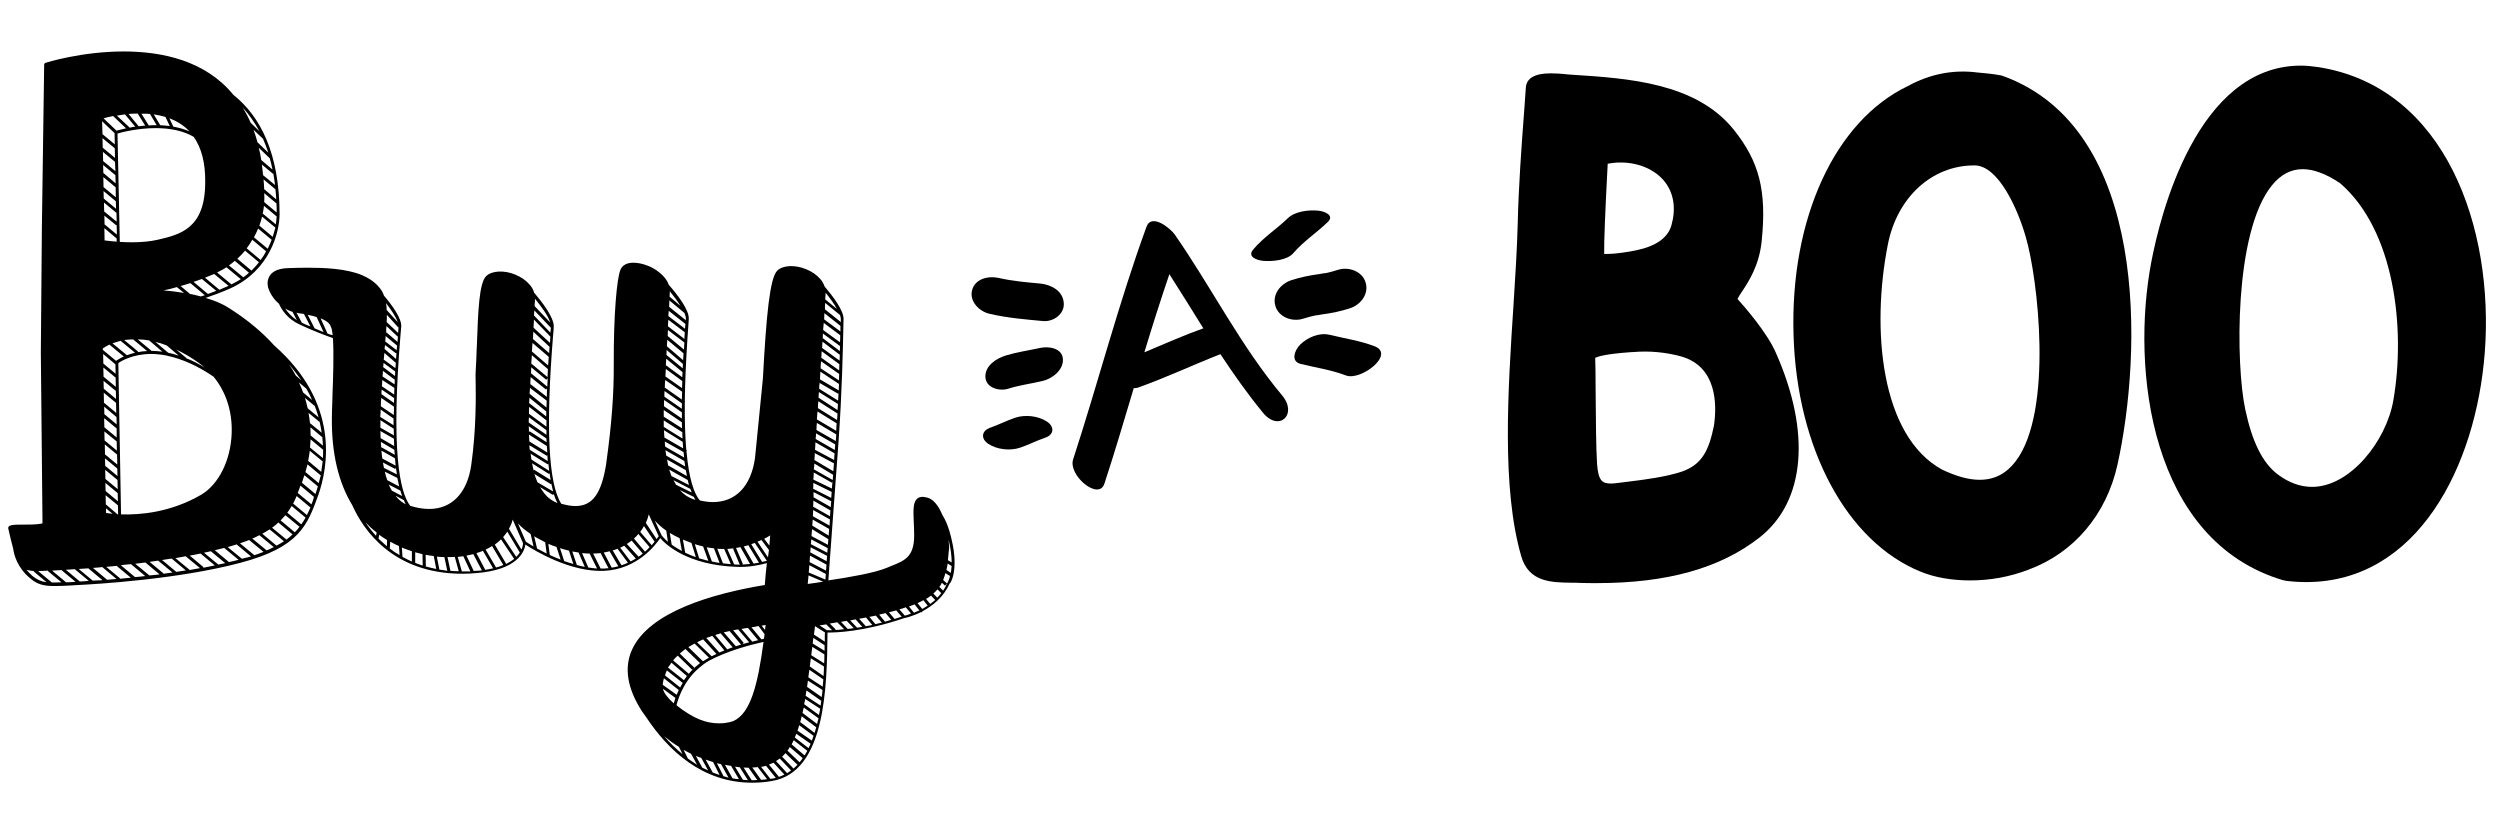
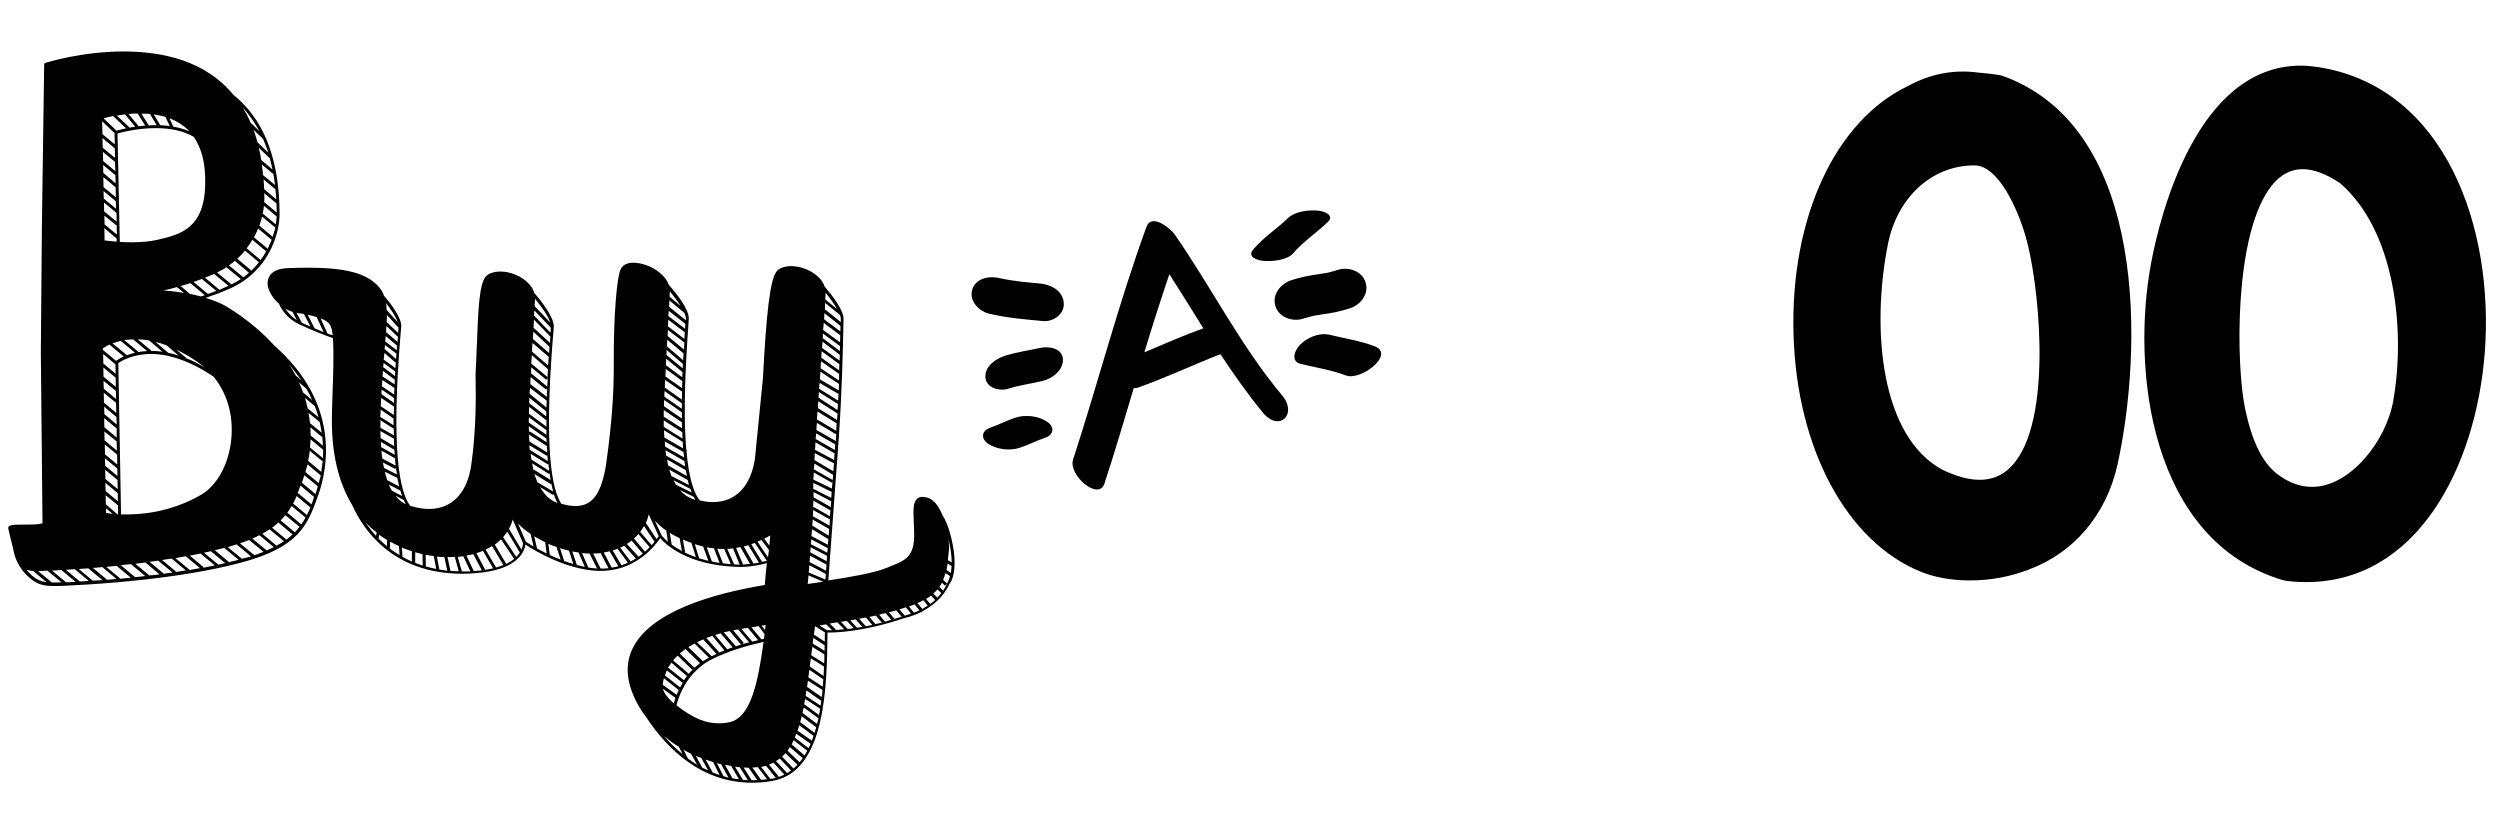
<svg xmlns="http://www.w3.org/2000/svg" version="1.1" width="1200" height="400" id="Layer_1" x="0px" y="0px" viewBox="0 0 1200 400" style="enable-background:new 0 0 1200 400;" xml:space="preserve">
  <g>
    <g>
      <g>
        <path d="M563.9,112.6c-2-2.9-11.2-10.5-13.6-3.7c-13.4,36.7-23.1,74.5-35.2,111.6c-2.5,7.6,12.2,20,15,11.7 c5-15.2,9.5-30.6,14.1-45.9c0.7,0,1.3,0,1.9-0.2c13.5-4.8,26.4-10.9,39.7-16.1c6.4,9.7,13.1,19.2,20.5,28.2 c7.6,9.2,16.7,0.8,9.2-8.3C595.5,166,581.6,138.1,563.9,112.6z M549.3,169.1c3.8-12.6,7.8-25.1,12-37.5 c5.5,8.6,10.9,17.3,16.3,26C568,161,558.7,165.2,549.3,169.1z" />
      </g>
      <g>
        <g>
          <path id="XMLID_295_" d="M499.3,136.1c-6.7-0.6-13.4-1.2-20-2.7c-4.9-1.1-11.3,0.4-12.7,5.9c-1.4,5.4,3.5,10.2,8.3,11.3 c8.5,2,17.1,2.7,25.7,3.5c5,0.5,10.5-3.4,10-8.7C510.2,139.5,504.4,136.6,499.3,136.1z" />
        </g>
        <g>
          <path id="XMLID_294_" d="M499.3,167c-5.5,1.2-11.1,2-16.4,3.6c-4.6,1.4-10.2,4.9-9.9,10.5c0.3,5.1,6.7,6.8,10.9,5.5 c5.3-1.7,10.9-2.4,16.4-3.7c4.6-1,10.2-5.2,9.9-10.5C509.9,167.1,503.5,166.1,499.3,167z" />
        </g>
        <g>
          <path id="XMLID_293_" d="M502.6,202.4c-4.2-2.8-10.5-3.5-15.3-1.9c-4.1,1.4-8,3.4-12,4.8c-4.2,1.5-4.6,5.2-1,7.7 c4.2,2.8,10.5,3.5,15.3,1.9c4.1-1.4,8-3.4,12.1-4.8C505.9,208.7,506.3,204.9,502.6,202.4z" />
        </g>
        <g>
          <path id="XMLID_292_" d="M606.3,125.2c4.2,0.4,11.5-0.2,14.5-3.7c4.9-5.7,11.1-9.7,16.5-14.9c3.6-3.4-2-5.3-4.7-5.5 c-4.6-0.4-11,0.3-14.5,3.7c-5.4,5.2-11.6,9.1-16.5,14.9C598.5,123.2,603.2,124.9,606.3,125.2z" />
        </g>
        <g>
          <path id="XMLID_291_" d="M625.4,153c2-0.6,4-1.2,6-1.6c-0.1,0.1,2.8-0.4,3.3-0.5c4.5-0.6,8.9-1.5,13.2-2.9 c5.1-1.6,9.3-6.8,7.6-12.4c-1.6-5.4-8.1-7.7-13.2-6.1c-2,0.6-3.9,1.2-6,1.6c0.1-0.1-2.8,0.4-3.3,0.5c-4.5,0.6-8.9,1.5-13.2,2.9 c-5.1,1.7-9.3,6.8-7.6,12.4C613.8,152.3,620.3,154.6,625.4,153z" />
        </g>
        <g>
          <path id="XMLID_290_" d="M659.8,166.2c-7.1-2.7-14.2-3.7-21.6-5.5c-5-1.2-10.7,1.3-14.2,4.8c-2.5,2.5-4.7,8,0.4,9.2 c7.3,1.8,14.5,2.8,21.6,5.5C653.1,183,669.9,170.1,659.8,166.2z" />
        </g>
      </g>
    </g>
    <path d="M456.8,259.1c-0.1-0.4-1.4-7.2-4.5-12c-1.8-4.4-4.3-7.4-7-8.2c-2.5-0.7-4.2-0.5-5.3,0.7c-1.8,1.9-1.6,5.6-1.4,10.8 c0.1,2.1,0.2,4.5,0.2,6.9c-0.1,10-4.5,11.8-11.1,14.4l-1.9,0.8c-6,2.5-17.6,4.5-28.2,6.1c1.1-15,3.3-45.3,4.9-66.7 c1.7-23.9,2.1-45.2,2.3-54.3c0-2.1,0.1-3.6,0.1-4.2c0.3-4.2-5.2-11.3-9.1-15.9c-0.4-1.2-1.1-2.5-2.1-3.6c-1.7-2-4.1-3.6-6.8-4.7 c-5.3-2.2-11.2-1.9-13.8,0.7c-3.6,3.5-5.3,21.7-6.9,51.7l-3.8,38.3c-1.9,13.4-9.2,21.1-20.2,21.1c-2,0-4.1-0.3-6.3-0.8 c-2.7-3.2-5.2-10.1-6.4-23.7l0.2-0.4l-0.3-0.2c-0.5-6.2-0.8-13.8-0.7-23l0.2-0.3l-0.2-0.1c0.1-8.3,0.5-17.8,1.2-28.9l0.1-0.1 l-0.1-0.1c0.2-2.3,0.3-4.6,0.5-7c0.1-1.6,0.2-2.7,0.2-3.3c0.3-4.3-5.6-11.9-9.6-16.4c-0.5-1.5-1.4-2.8-2.3-3.8 c-1.9-2.2-4.7-4.2-7.9-5.4c-2.3-0.9-4.7-1.4-6.8-1.4c-3.1,0-5.3,1.2-6.2,3.4c-1.7,4.2-3.3,21.1-3.2,45.4c0.1,13.9-1,28.9-3.6,47.4 c0,0.1,0,0.1,0,0.2c-2.3,14.5-6.6,20.4-14.8,20.4c-2,0-4.3-0.4-6.8-1.1c-6.2-9.7-7.5-36.9-3.9-81c0.2-2,0.3-3.3,0.3-4 c0.2-4.3-5.5-11.7-9.4-16.3c-0.5-1.7-1.4-3.1-2.3-4c-1.7-2-4.1-3.6-6.8-4.7c-5.3-2.2-11.2-1.9-13.9,0.7c-3.4,3.3-3.9,16.4-4.5,33.1 l-0.1,2c-0.1,3.7-0.3,7.5-0.5,11.1c0,0.7-0.1,2.1,0,4.1c0.1,6.2,0.4,22.8-2.1,40.4c-1.9,13.4-9.3,21.1-20.2,21.1 c-2.8,0-5.9-0.5-9.1-1.5c-5.1-6.6-9.3-26.8-4.6-82.8c0.1-1.6,0.2-2.7,0.3-3.3c0.2-3.9-4.4-10.2-8.3-14.8c-0.5-1.5-1.3-2.9-2.4-4.1 c-2-2.4-4.8-4.3-8.3-5.8c-7.6-3.1-17.9-3.5-26-3.5c-3.1,0-6.3,0.1-9.5,0.2c-5.4,0.2-7.7,2.1-8.7,3.8c-1.3,2.1-1.3,4.8,0.1,7.6 c1,2.1,2.5,4.1,4.4,5.7c1.2,2.7,4,7.3,10,10c6.1,2.9,12.8,5.4,15.9,6.5c0.5,7.2,0.1,19.5-0.2,27l-0.1,3.7c-0.1,2.8-0.2,5.4-0.2,7.6 c-0.2,17,3.2,31.1,9.8,41.9c5.2,11.7,19.4,32.9,52.9,32.9c2.1,0,4.3-0.1,6.5-0.3c19.9-1.5,23.2-10.3,23.7-13.7 c4.4,2.9,21.8,13.4,37.9,12.6c15.8-0.8,24.6-12.4,26.8-15.7c2.6,3,13,13,36.9,13.8c5.3,0.2,10.2-0.7,14.3-1.8 c-0.4,3.1-0.7,6.6-1,10.5c-24.8,4.1-55.6,12.8-63.8,31.2c-3.8,8.6-2.2,18.4,4.7,29.2c0.6,0.9,1.3,1.9,2.2,3.1 c10.4,15.7,26.8,31.4,50.8,31.4c3,0,6.1-0.2,9.4-0.8c26-4.1,26.5-45.7,26.8-70.6l0-0.7c3.3,0.1,17.2-0.2,36.8-6.9 c0.1,0,3.7-0.7,8.1-2.9l0.1,0.2l0.8-0.7c4.6-2.5,9.9-6.6,12.8-13.2C456.2,280.2,460.3,273.8,456.8,259.1z M136.9,148.1 c1.1,0.7,2.3,1.2,3.5,1.6l2.1,4C139.9,152,138.1,149.9,136.9,148.1z M144.9,154.9l-2.6-4.8c0.2,0,0.5,0.1,0.7,0.2 c1,0.1,2,0.3,2.9,0.4l3.1,6C147.6,156.2,146.2,155.6,144.9,154.9z M151,157.6C151,157.6,151,157.6,151,157.6l-3.3-6.5 c1.6,0.3,3,0.7,4.3,1.1l3.3,7.2C154,158.8,152.5,158.3,151,157.6z M157.2,160.1l-3.3-7.3c4,1.6,4.6,3.1,5,4.3l0.1,0.2 c0.3,0.7,0.5,2,0.7,3.6C159.1,160.8,158.2,160.5,157.2,160.1z M398.8,243.4l-8.3-4.7c0-0.1,0-0.1,0-0.2l0-0.9c0-0.5,0-1,0-1.4 l8.5,4.4C398.9,241.5,398.8,242.4,398.8,243.4z M396.3,140.5c2,2.5,4.1,5.3,5.4,7.8l-5.6-4.6c0.1-1,0.1-1.9,0.2-2.7 C396.3,140.8,396.3,140.7,396.3,140.5z M396.1,145.4l7.1,5.8c0.3,0.8,0.4,1.6,0.4,2.2c0,0.3,0,0.7,0,1.2l-7.6-6.1 C395.9,147.4,396,146.4,396.1,145.4z M395.7,150.3l7.7,6.1c0,0.4,0,0.8,0,1.3c0,0.4,0,0.9,0,1.4l-7.8-5.8 C395.6,152.3,395.7,151.3,395.7,150.3z M395.4,155l7.9,5.9c0,1.1,0,2.2-0.1,3.4l-8.1-5.9C395.2,157.2,395.3,156.1,395.4,155z M395,160.1l8.2,6c0,0.8,0,1.6-0.1,2.4l-8.2-6.2L395,160.1z M394.8,164l8.3,6.3c0,0.9-0.1,1.8-0.1,2.8l-8.4-6.1L394.8,164z M394.3,170.4l0.1-1.8l8.5,6.2c0,1-0.1,2-0.1,3l-8.6-6.1C394.3,171.3,394.3,170.8,394.3,170.4z M394.1,173.4l8.7,6.1 c0,1-0.1,2-0.1,3.1l-8.8-5.8C393.9,175.6,394,174.5,394.1,173.4z M393.8,178.4l8.9,5.9c0,1-0.1,2.1-0.1,3.1l-9-5.3 C393.6,180.9,393.7,179.6,393.8,178.4z M393.4,183.8l8.9,5.2l0.2-0.3c-0.1,1.2-0.1,2.4-0.2,3.6l-9.1-5.7 C393.2,185.6,393.3,184.7,393.4,183.8z M393.1,188.2l9.1,5.7c0,1-0.1,1.9-0.2,2.9l-9.1-5.9C392.9,190.1,393,189.1,393.1,188.2z M392.8,192.6l9.2,5.9c-0.1,1-0.1,2-0.2,3.1l-9.2-5.7C392.6,194.8,392.7,193.7,392.8,192.6z M392.4,197.5l9.2,5.7 c-0.1,1.2-0.2,2.4-0.2,3.6l-9.3-5.5C392.2,200.1,392.3,198.8,392.4,197.5z M392.1,203l9.3,5.5c-0.1,1.1-0.1,2.2-0.2,3.2l-9.3-5.3 C391.9,205.3,392,204.1,392.1,203z M391.7,208l9.2,5.3c-0.1,0.9-0.1,1.8-0.2,2.7l-9.2-5.3C391.6,209.8,391.7,208.9,391.7,208z M391.4,212.3l9.2,5.3c-0.1,1.1-0.2,2.1-0.2,3.2l-9.2-4.9C391.3,214.7,391.4,213.6,391.4,212.3z M391.1,217.5l9.2,4.9 c-0.1,1.3-0.2,2.5-0.3,3.8l-9.1-5.4C391,219.8,391.1,218.6,391.1,217.5z M390.9,222.5l9,5.4c-0.1,0.8-0.1,1.6-0.2,2.5l-9-5.1 l-0.1,0.1C390.8,224.4,390.8,223.5,390.9,222.5z M390.6,226.8l8.7,4.9l0.3-0.6c-0.1,1.1-0.2,2.3-0.3,3.4l-8.9-4.3 C390.5,229.2,390.6,228.1,390.6,226.8z M390.4,232.7c0-0.3,0-0.6,0-0.9l8.8,4.3c-0.1,1-0.1,1.9-0.2,2.9l-8.7-4.4 C390.4,233.9,390.4,233.2,390.4,232.7z M390.4,240.3l8.2,4.7c-0.1,0.9-0.1,1.8-0.2,2.8l-8.1-4.6 C390.4,242.2,390.4,241.2,390.4,240.3z M390.3,244.8l8,4.5l0.1-0.2c-0.1,1.1-0.2,2.2-0.2,3.2l-8-4.5 C390.2,246.8,390.3,245.7,390.3,244.8z M390.1,249.4l7.9,4.5c-0.1,1.1-0.2,2.1-0.2,3.2l-7.9-4.8C390,251.4,390,250.4,390.1,249.4z M389.8,254l7.8,4.8c-0.1,0.9-0.1,1.8-0.2,2.7l-7.9-4.2C389.6,256.2,389.7,255,389.8,254z M389.4,258.9l7.9,4.2 c-0.1,0.7-0.1,1.4-0.2,2.2l-7.9-4.1C389.3,260.4,389.4,259.6,389.4,258.9z M389.1,262.7l7.9,4.1c-0.1,0.9-0.1,1.8-0.2,2.6l-7.9-4.3 C389,264.3,389.1,263.5,389.1,262.7z M388.8,266.7l7.9,4.3l0,0c-0.1,1-0.1,2-0.2,2.9l-7.9-4.1C388.7,268.7,388.7,267.7,388.8,266.7 z M388.5,271.3l7.9,4.2c-0.1,0.9-0.1,1.8-0.2,2.7l-8-3.4C388.3,273.5,388.4,272.4,388.5,271.3z M388.1,276.2l7,3 c-1,0.2-2.1,0.3-3.1,0.5c-1.5,0.2-2.9,0.4-4.3,0.6L388.1,276.2z M369.7,257c-0.1,1.4-0.2,3-0.4,4.9l-2.5-3.3 C367.8,258.1,368.8,257.6,369.7,257z M332,236.4l-7.5-3.7c-0.4-0.7-0.8-1.4-1.2-2.2l8.1,4.2C331.6,235.3,331.8,235.9,332,236.4z M328.9,223.9l-9.1-5.2c-0.1-0.8-0.3-1.7-0.4-2.6l9.1,5.2C328.6,222.2,328.8,223.1,328.9,223.9z M327.7,212.1 c0.1,1.1,0.1,2.1,0.2,3.1l-9-5.2c-0.1-1.1-0.1-2.3-0.2-3.5L327.7,212.1z M318.6,204.9c0-1,0-2.1,0-3.1l8.8,5.6l0.1-0.1 c0,1.1,0.1,2.1,0.1,3.2L318.6,204.9z M328.1,217c0.1,0.9,0.2,1.7,0.3,2.6l-9.1-5.2c-0.1-0.8-0.2-1.7-0.2-2.5L328.1,217z M321.5,139.8c1.8,2.2,3.7,4.7,5.1,7l-5.2-4.4l0.1-2.1C321.5,140.1,321.5,140,321.5,139.8z M321.3,144.2l7.2,6 c0.5,1.2,0.8,2.2,0.7,3.1c0,0.1,0,0.3,0,0.4l-8-6.4L321.3,144.2z M321,149.2l8,6.3c0,0.3-0.1,0.7-0.1,1.1c0,0.4-0.1,0.8-0.1,1.2 l-8-6.1L321,149.2z M320.8,153.5l7.9,6c-0.1,1.1-0.1,2.1-0.2,3.2l-7.9-6.1L320.8,153.5z M320.6,158.4l7.9,6 c-0.1,1.1-0.1,2.3-0.2,3.4l-7.8-6.5L320.6,158.4z M320.3,163.1l7.8,6.5c-0.1,1.1-0.1,2.2-0.2,3.3l-7.8-6.7L320.3,163.1z M320,168 l7.8,6.7c0,0.7-0.1,1.4-0.1,2.1l-7.8-6.4L320,168z M319.8,172.2l7.8,6.4c0,0.8-0.1,1.7-0.1,2.5l-7.9-5.8L319.8,172.2z M319.6,177.1 l7.9,5.8c0,1.2-0.1,2.3-0.1,3.4l-8-5.6L319.6,177.1z M319.3,182.4l8.1,5.6c0,1.3-0.1,2.5-0.1,3.8l-8.1-5.7l-0.1,0.1 C319.1,184.9,319.2,183.7,319.3,182.4z M319,187.7l8.3,5.9c0,0.9,0,1.7,0,2.6l-8.4-5.8C318.9,189.4,318.9,188.6,319,187.7z M318.8,192l8.5,5.9c0,1,0,2,0,3l-8.6-5.9C318.7,194,318.7,193,318.8,192z M318.6,196.8l8.7,5.9l0-0.1c0,1,0,2,0.1,3l-8.8-5.6 C318.6,199,318.6,197.9,318.6,196.8z M264.6,232.1c0.3,1.4,0.6,2.6,0.9,3.8l-7.5-4.4c-0.5-1.3-1.1-2.6-1.5-4l7.9,4.9L264.6,232.1z M256.8,143.7c0-0.1,0-0.2,0-0.3c3,3.7,6.3,8.1,7.3,11.4l-7.5-7.9L256.8,143.7z M256.5,149l7.9,8.3c0,0.5-0.1,1.3-0.2,2.4l-7.9-8.3 L256.5,149z M256.3,153.4l7.9,8.2c-0.1,1-0.2,2-0.2,3l-7.9-7.3L256.3,153.4z M256,159.2l7.8,7.3c-0.1,1-0.2,2-0.2,3l-7.8-6.8 L256,159.2z M262.5,214.1c0.1,1.1,0.1,2.1,0.2,3.1l-8.6-5.3c-0.1-1.1-0.1-2.2-0.2-3.3L262.5,214.1z M253.9,207.5c0-1,0-2-0.1-2.9 l8.5,5.9c0,0.6,0,1.2,0.1,1.8l-8.2-5.3L253.9,207.5z M262.5,218.8l0.2-0.4c0.1,1,0.2,2,0.2,2.9l-8.6-5.4l0,0 c-0.1-0.7-0.2-1.5-0.2-2.2L262.5,218.8z M262.9,222.9l0.3-0.4c0.1,1.2,0.3,2.4,0.4,3.5l-8.5-5.4c-0.1-0.9-0.3-1.8-0.4-2.8 L262.9,222.9z M255.6,164.6l7.8,6.7c-0.1,1.4-0.2,2.7-0.3,4.1l-7.8-6.7L255.6,164.6z M255.3,170.5l7.7,6.7 c-0.1,1.3-0.1,2.6-0.2,3.8l-7.8-6.5L255.3,170.5z M255,176.3l7.2,6l0.7-0.8c-0.1,1.4-0.1,2.8-0.2,4.1l-7.8-6.4L255,176.3z M254.6,183l0.1-2l7.4,6l0.5-0.6c-0.1,1.4-0.1,2.7-0.1,4.1l-7.9-6.1C254.5,184,254.6,183.5,254.6,183z M254.4,186.2l8,6.1 c0,1.1-0.1,2.3-0.1,3.3l-8.1-6.6C254.3,188.1,254.3,187.1,254.4,186.2z M254.1,190.9l8.1,6.6c0,0.8,0,1.6,0,2.4l-8.2-6.4 C254.1,192.6,254.1,191.7,254.1,190.9z M254,195.3l8.3,6.5c0,1,0,2,0,3l-8.4-6.2C253.9,197.5,253.9,196.4,254,195.3z M253.9,200.3 l8.4,6.2c0,0.7,0,1.4,0,2.2l-8.5-5.9C253.8,202,253.8,201.2,253.9,200.3z M246.4,248.6c0,0,0.1,0.1,0.1,0.1l-0.2,0.1 C246.4,248.8,246.4,248.7,246.4,248.6z M194.8,242.1c-1.7-0.9-3.2-2-4.5-3.6c-0.1-0.1-0.2-0.3-0.3-0.5l3.9,2.1 C194.1,240.9,194.4,241.5,194.8,242.1z M190.5,227.7l-6.2-3.1c-0.2-0.9-0.3-1.7-0.5-2.6l5.9,3.1l0.3-0.6 C190.2,225.6,190.4,226.6,190.5,227.7z M189.3,215.9c0,0.8,0.1,1.6,0.2,2.4l-6.4-3.6L183,215c-0.1-1-0.1-1.9-0.2-2.9L189.3,215.9z M182.7,210.3c0-1.1-0.1-2.2-0.1-3.4l6.5,3.7c0,1.2,0.1,2.4,0.1,3.5L182.7,210.3z M189.6,220c0.1,1.2,0.2,2.4,0.3,3.5l-6.4-3.4 c-0.2-1.3-0.3-2.5-0.4-3.8L189.6,220z M191.3,157.1c0,0.5-0.1,1.5-0.2,2.7l-5.4-5.1c0,0-0.1,0-0.1,0c0.1-1.3,0.1-2.5,0.1-3.6l5.4,6 C191.1,157,191.2,157,191.3,157.1z M190.9,154.6l-5.3-5.8c0-1.2-0.1-2.3-0.3-3.3C187.7,148.6,190,152,190.9,154.6z M185.5,156.5 l5.2,4.9c0.1,0.1,0.2,0.1,0.3,0.1c-0.1,0.9-0.1,1.7-0.2,2.6l-5-4.3c-0.1-0.1-0.3-0.1-0.4-0.1C185.3,158.6,185.4,157.5,185.5,156.5z M185.1,161.3l5.5,4.6c-0.1,0.7-0.1,1.5-0.2,2.2l-5.5-4.2C185,163,185.1,162.1,185.1,161.3z M184.8,165.6l5,3.8 c0.1,0.1,0.3,0.1,0.4,0.1c0,0,0,0,0.1,0c-0.1,1-0.1,1.8-0.2,2.8l-5.5-4.8C184.7,166.9,184.7,166.3,184.8,165.6z M184.5,169.4 l5.3,4.6c0.1,0,0.1,0,0.2,0.1c-0.1,0.9-0.1,1.7-0.2,2.6l-5.2-3.8c-0.1-0.1-0.3-0.1-0.4-0.1C184.3,171.5,184.4,170.4,184.5,169.4z M184.1,174.2l5.3,3.9c0.1,0.1,0.2,0.1,0.3,0.1c0,0.8-0.1,1.5-0.1,2.3l-5.7-4.3C184,175.6,184.1,174.9,184.1,174.2z M183.8,178 l5.7,4.3c0,0.7-0.1,1.5-0.1,2.2l-5.8-3.8C183.7,179.8,183.8,178.9,183.8,178z M183.4,184.5c0-0.7,0.1-1.4,0.1-2.1l5.8,3.8 c0,1.1-0.1,2.1-0.1,3.2l-5.9-4C183.3,185.1,183.3,184.8,183.4,184.5z M183.2,187l5.7,3.9c0.1,0.1,0.2,0.1,0.3,0.1 c0,0.8-0.1,1.7-0.1,2.4l-6-4.2C183.1,188.5,183.1,187.8,183.2,187z M183,191l6.1,4.2c0,1.4,0,2.7-0.1,4l-6.2-4.2 C182.8,193.6,182.9,192.3,183,191z M182.7,196.6l6.2,4.3c0,1.1,0,2.1,0,3.2l-6.4-4C182.7,198.9,182.7,197.8,182.7,196.6z M182.6,201.7l6.4,4.1c0,1.1,0,2.1,0.1,3.2l-6.5-3.7C182.6,204.1,182.6,202.9,182.6,201.7z M180.5,257.2c-2-2.2-3.7-4.4-5.1-6.5 c1.7,1.8,3.4,3.4,5.4,4.9L180.5,257.2z M185.7,262.2c-1.4-1.2-2.7-2.4-4-3.6l0.3-1.9c1.2,0.9,2.5,1.7,3.8,2.5L185.7,262.2z M184.7,226.4l6,3l0-0.1c0.3,1.5,0.6,2.9,0.9,4.2l-5.7-3C185.5,229.3,185,227.9,184.7,226.4z M192.2,235.5c0.3,0.9,0.5,1.8,0.8,2.6 l-4.7-2.5l-0.1,0.1c-0.6-1-1.1-2-1.6-3.1L192.2,235.5z M187.1,263.3l0.2-3.3c1.4,0.8,2.8,1.5,4.2,2.1l0.3,4.3 C190.1,265.5,188.5,264.4,187.1,263.3z M197.8,269.6c-1.6-0.7-3.1-1.5-4.6-2.3l-0.3-4.5c0.3,0.1,0.6,0.3,0.9,0.4 c1.3,0.5,2.6,0.9,3.9,1.4V269.6z M199.3,270.2v-5.1c1.2,0.3,2.3,0.6,3.5,0.9l0.1,5.5C201.7,271.1,200.4,270.6,199.3,270.2z M204.4,271.9l-0.1-5.6c1.3,0.3,2.6,0.4,3.9,0.6l1.2,6.2C207.6,272.7,206,272.4,204.4,271.9z M210.9,273.4l-1.2-6.2 c1.2,0.1,2.4,0.2,3.6,0.2l1.4,6.6C213.4,273.7,212.1,273.6,210.9,273.4z M216.2,274l-1.4-6.6c0.2,0,0.4,0,0.6,0c1,0,2,0,2.9-0.1 l1.9,6.9C218.9,274.2,217.5,274.1,216.2,274z M221.7,274.3l-2-7c0.9-0.1,1.8-0.2,2.7-0.3l3.4,7.3 C224.5,274.2,223.1,274.3,221.7,274.3z M228.6,274c-0.4,0-0.8,0-1.2,0.1l-3.5-7.4c1.1-0.2,2.2-0.5,3.3-0.7l4.1,7.8 C230.5,273.8,229.6,274,228.6,274z M232.9,273.5l-4.2-8c1.1-0.3,2.1-0.7,3.1-1.1l4.9,8.4C235.5,273.1,234.3,273.3,232.9,273.5z M238.1,272.4l-5-8.6c1.1-0.5,2.1-1.1,3.1-1.7l5.4,9.1C240.6,271.7,239.4,272.1,238.1,272.4z M243,270.7l-5.5-9.3 c1.1-0.8,2.1-1.6,3-2.5l6.3,9.4C245.7,269.1,244.5,269.9,243,270.7z M247.8,267.3l-6.3-9.5c0.7-0.8,1.4-1.7,2-2.6l6,10 C249.1,265.9,248.5,266.6,247.8,267.3z M250.3,263.8l-6-10c0.8-1.4,1.4-2.8,1.8-4.4l4.9,11.2C251.1,261,251,262.2,250.3,263.8z M252.4,260l-3.8-8.8c1.7,1.9,3.6,3.4,6.1,5.1l1.4,6C254,261.1,252.7,260.2,252.4,260z M255.4,222.4l8.1,5.1l0.3-0.4 c0.2,1.1,0.3,2.3,0.5,3.3l-7.9-4.9l-0.2,0.4C255.9,224.8,255.6,223.7,255.4,222.4z M257.8,263.3l-1.4-5.9c0.3,0.2,0.6,0.4,1,0.6 c1.4,0.8,2.9,1.6,4.3,2.3l0.7,5.4C260.6,264.8,259.1,264,257.8,263.3z M261.5,237.1c-0.8-1-1.6-2.1-2.3-3.3l6.3,3.8l0.3-0.5 c0.5,1.7,1.1,3.1,1.8,4.4C265.2,240.5,263.2,239.2,261.5,237.1z M263.9,266.4l-0.7-5.4c0.7,0.3,1.4,0.7,2.1,0.9 c0.6,0.2,1.2,0.4,1.8,0.6l2,6.1C267.2,267.9,265.5,267.1,263.9,266.4z M270.8,269.3l-2-6.2c1.4,0.5,2.9,0.9,4.3,1.2l2.1,6.4 C273.7,270.3,272.2,269.8,270.8,269.3z M276.9,271.2l-2.2-6.5c1,0.2,2,0.3,3,0.5l3,6.9C279.4,271.8,278.2,271.6,276.9,271.2z M282.4,272.4l-3-6.9c1.2,0.1,2.4,0.2,3.6,0.2l3.6,7.2C285.2,272.8,283.8,272.6,282.4,272.4z M290.2,272.9c-0.6,0-1.3,0-1.9,0 l-3.6-7.2c1.2,0,2.4-0.1,3.6-0.2l3.8,7.3C291.5,272.7,290.9,272.8,290.2,272.9z M293.4,272.5l0.2-0.1l-3.8-7.2 c1-0.2,1.9-0.3,2.8-0.6l4.2,7.2C295.7,272.1,294.6,272.4,293.4,272.5z M298.3,271.3l-4.2-7.1c0.8-0.2,1.6-0.5,2.3-0.8l5,6.7 C300.4,270.6,299.4,271,298.3,271.3z M302.7,269.5l-5-6.6c0.7-0.3,1.3-0.6,1.9-1l5.6,6.2C304.5,268.5,303.6,269,302.7,269.5z M306.5,267.2l-5.6-6.1c0.8-0.5,1.5-1,2.3-1.6l5.3,6.2C307.9,266.3,307.2,266.8,306.5,267.2z M309.6,264.8l-5.3-6.3 c0.8-0.7,1.5-1.4,2.1-2.2l5.4,6.3C311.2,263.4,310.4,264.1,309.6,264.8z M312.8,261.7l-5.5-6.4c0.7-0.9,1.3-1.8,1.8-2.8l5.1,7.5 C313.8,260.5,313.4,261.1,312.8,261.7z M315.2,258.8l-5.2-7.8c0.6-1.3,1.1-2.7,1.4-4.1l4.8,10.5C316,257.6,315.6,258.1,315.2,258.8 z M317.6,257l-3.3-7.1c1.5,1.6,3.3,3.3,5.5,4.8l0.8,5.4C318.7,258.4,317.7,257.1,317.6,257z M320.2,220.6l9,5.1 c0.2,1,0.4,1.9,0.5,2.8l-9-5.1C320.6,222.5,320.3,221.5,320.2,220.6z M330.1,230.4c0.2,0.8,0.4,1.6,0.6,2.4l-8.4-4.3 c-0.4-1-0.7-2-1.1-3.1L330.1,230.4z M322.4,261.4l-0.9-5.6c1.4,0.9,3,1.7,4.7,2.5l1.1,6.2C325.4,263.4,323.7,262.4,322.4,261.4z M326.3,235.2l6.7,3.3c0.2,0.5,0.5,0.9,0.8,1.4c-0.3-0.1-0.5-0.1-0.8-0.2C330.3,238.8,328.1,237.3,326.3,235.2z M328.9,265.3 l-1.1-6.3c1.3,0.5,2.6,1.1,4.1,1.6l2.1,6.8C332.1,266.8,330.4,266,328.9,265.3z M335.6,268l-2.1-6.8c1.3,0.4,2.7,0.8,4,1.1l2.5,6.9 C338.5,268.8,337,268.4,335.6,268z M341.7,269.5L341.7,269.5l-2.5-6.8c1.2,0.2,2.3,0.4,3.5,0.5l2.7,7 C344.1,270,342.9,269.8,341.7,269.5z M347,270.4L347,270.4l-2.7-7c1.1,0.1,2.2,0.1,3.3,0.1l0,0l3.2,7.3 C349.5,270.7,348.2,270.5,347,270.4z M354,271c-0.5,0-1-0.1-1.6-0.1l-3.3-7.4c1.1-0.1,2.1-0.2,3.2-0.3l-0.4,0.2l3.2,7.7 C354.8,271,354.4,271,354,271z M356.2,271l0.4-0.2l-3.3-7.8c0.7-0.1,1.4-0.2,2.1-0.4l4.6,8.1C358.9,270.8,357.6,270.9,356.2,271z M361.7,270.5l-4.7-8.2c0.7-0.2,1.5-0.4,2.2-0.6l5.1,8.4C363.5,270.2,362.6,270.4,361.7,270.5z M365.8,269.7l-5.2-8.5 c0.6-0.2,1.1-0.4,1.7-0.6l5.8,8.6C367.3,269.4,366.6,269.5,365.8,269.7z M363.6,260c0.6-0.3,1.2-0.5,1.9-0.8l3.6,4.8 c-0.1,0.7-0.2,1.4-0.3,2.2c0,0.4-0.1,0.9-0.2,1.3L363.6,260z M367.5,300c-0.1,0.8-0.2,1.6-0.3,2.4l-1.6-2.1 C366.2,300.2,366.8,300.1,367.5,300z M363.5,300.6c0.2,0,0.4-0.1,0.6-0.1l2.9,3.9c-0.1,0.7-0.2,1.5-0.3,2.2 c-0.4,0.1-0.8,0.2-1.2,0.3l-4.8-5.8C361.8,301,362.7,300.8,363.5,300.6z M366.5,308.1c-2.7,20.1-6.1,34.3-14.5,38 c0,0-2.6,1.1-6.8,1.1c-3.2,0-6.4-0.6-9.5-1.9c-3-1.2-7.4-3.8-11-6.8c1.1-4.2,4.2-13.1,12.6-19.3l0,0l0.2-0.2c1-0.7,2-1.4,3.1-2 C349.1,312.5,359.4,309.7,366.5,308.1z M359,301.4l4.9,5.9c-0.9,0.2-1.8,0.4-2.8,0.7l-5.2-6.1C356.9,301.7,357.9,301.5,359,301.4z M354.3,302.1l5.3,6.2c-1.1,0.3-2.2,0.6-3.3,0.9l0.7-0.6l-5.1-6.1C352.6,302.4,353.4,302.3,354.3,302.1z M350.2,302.9l5.5,6.5 c-0.8,0.3-1.6,0.5-2.5,0.8l-5.8-6.7C348.3,303.4,349.2,303.1,350.2,302.9z M345.9,304l5.8,6.7c-0.9,0.3-1.7,0.6-2.6,1l-5.8-6.9 C344.2,304.5,345,304.3,345.9,304z M341.9,305.2l5.8,7c-0.8,0.3-1.6,0.7-2.4,1l-6.3-7C339.9,306,340.9,305.6,341.9,305.2z M337.5,306.9l6.4,7c-0.8,0.4-1.5,0.7-2.3,1.1l-7-6.7C335.5,307.8,336.5,307.4,337.5,306.9z M333.4,308.9L333.4,308.9l6.9,6.8 c-0.1,0.1-0.3,0.1-0.4,0.2c-0.9,0.5-1.7,1-2.5,1.5l-7-6.8C331.3,310.1,332.3,309.5,333.4,308.9z M322.3,318.1l7.4,6.4l0.9-1.1 l-7.5-6.4c0.6-0.8,1.4-1.6,2.2-2.3l7,6.8l1-1l-7-6.8c0.8-0.7,1.7-1.4,2.7-2.2l7,6.8c-3.3,2.5-5.8,5.3-7.7,8.2l-7.7-6.1 C321.2,319.7,321.8,318.9,322.3,318.1z M320.1,321.8l7.6,6c-0.4,0.7-0.9,1.5-1.2,2.2l-7.3-5.8C319.4,323.4,319.7,322.6,320.1,321.8 z M318.7,325.6l7.1,5.6c-0.4,0.8-0.7,1.6-1,2.3l-6.7-4.8C318.2,327.9,318.3,326.8,318.7,325.6z M324.2,335c-0.3,1-0.6,1.8-0.8,2.6 c-2.6-2.3-4.7-4.8-5.2-7L324.2,335z M318.8,353.4c2.1,1.7,4.4,3.5,7.1,5.1l1.7,3.5C324.4,359.4,321.5,356.5,318.8,353.4z M330.2,364.1l-2.1-4.2c1.2,0.7,2.4,1.3,3.6,1.9l2.9,5.3C333.2,366.2,331.7,365.2,330.2,364.1z M337.1,368.5l-3.1-5.7 c0.8,0.4,1.7,0.7,2.6,1l3.3,6C339,369.4,338,368.9,337.1,368.5z M342.1,370.8l-3.4-6.2c1.2,0.4,2.3,0.8,3.6,1.2l3.1,6.2 C344.3,371.6,343.2,371.2,342.1,370.8z M347.3,372.6l-3.2-6.3c0.7,0.2,1.3,0.4,2,0.5l3.6,6.5C348.9,373,348.1,372.8,347.3,372.6z M351.6,373.6l-3.6-6.5c1,0.2,1.9,0.4,2.9,0.5l3.8,6.4C353.7,374,352.7,373.8,351.6,373.6z M356.6,374.3l-3.8-6.3 c0.8,0.1,1.6,0.2,2.3,0.3l3.9,6.2C358.2,374.4,357.4,374.4,356.6,374.3z M360.8,374.5l-3.9-6.1c0.8,0.1,1.6,0.1,2.4,0.1l4.2,5.9 C362.6,374.5,361.7,374.5,360.8,374.5z M365.3,374.3l-4.2-5.9c0.9,0,1.8-0.1,2.6-0.2l4.5,5.8C367.2,374.2,366.2,374.3,365.3,374.3z M370.3,373.8c-0.2,0-0.3,0-0.5,0.1l-4.5-5.8c0.8-0.1,1.6-0.3,2.4-0.5l4.7,5.8C371.7,373.5,371,373.7,370.3,373.8z M373.9,372.9 l-4.8-5.9c0.8-0.3,1.5-0.6,2.2-0.9l5.2,5.7C375.7,372.2,374.8,372.6,373.9,372.9z M377.8,371.1l-5.3-5.8c0.6-0.4,1.2-0.8,1.8-1.2 l5.4,5.7C379.2,370.2,378.5,370.7,377.8,371.1z M380.9,368.9l-5.5-5.7c0.6-0.5,1.1-1.1,1.6-1.7l5.8,5.6 C382.3,367.6,381.6,368.3,380.9,368.9z M383.8,365.9l-5.8-5.6c0.4-0.5,0.8-1.2,1.1-1.7l6.2,5.3 C384.9,364.5,384.4,365.2,383.8,365.9z M386.2,362.6l-6.2-5.3c0.3-0.6,0.7-1.3,1-2l6.5,5.1C387.1,361.1,386.6,361.9,386.2,362.6z M388.1,359.1l-6.6-5.1c0.3-0.6,0.5-1.2,0.7-1.8l6.9,4.8C388.8,357.6,388.5,358.4,388.1,359.1z M389.7,355.5l-6.9-4.8 c0.3-0.8,0.6-1.7,0.8-2.6l6.9,5.1C390.2,354,390,354.7,389.7,355.5z M391,351.8l-6.9-5.2c0.3-0.9,0.5-1.9,0.7-2.8l7,5.3 C391.5,349.9,391.3,350.9,391,351.8z M392.2,347.5l-7-5.3c0.2-0.9,0.4-1.7,0.6-2.6l7.1,5.2C392.6,345.7,392.4,346.6,392.2,347.5z M393.1,343.2L386,338c0.2-0.8,0.3-1.6,0.5-2.5l7.2,4.7C393.5,341.2,393.3,342.2,393.1,343.2z M393.9,338.7l-7.2-4.7 c0.1-0.8,0.3-1.8,0.4-2.6l7.1,5C394.1,337.1,394,337.9,393.9,338.7z M394.4,334.6l-7-4.9c0.1-1,0.3-2,0.4-3l7,4.5 C394.7,332.4,394.6,333.5,394.4,334.6z M394.9,329.6l-6.9-4.5c0.2-1.2,0.3-2.3,0.5-3.6l6.7,4.6C395.1,327.4,395,328.5,394.9,329.6z M395.3,324.5l-6.6-4.6c0.2-1.3,0.3-2.5,0.5-3.9l6.3,3.9C395.5,321.5,395.4,323,395.3,324.5z M395.6,318.4l-6.2-3.9 c0.2-1.3,0.3-2.7,0.5-4l5.8,3.6C395.7,315.5,395.7,316.9,395.6,318.4z M395.8,312.4l-5.7-3.5c0-0.3,0.1-0.6,0.1-0.9l0.2-1.8 l5.4,3.5C395.8,310.6,395.8,311.5,395.8,312.4z M395.9,304.6c0,1.1,0,2.2,0,3.4l-5.2-3.4l0.5-4c0,0,0,0,0.1,0l4.7,3L395.9,304.6z M396.9,302.5l-3.5-2.3c1.1-0.2,2.2-0.3,3.2-0.5l2.8,2.8C398.1,302.5,397.2,302.5,396.9,302.5z M400.9,302.4l0.2-0.3l-2.8-2.8 c1.2-0.2,2.5-0.4,3.6-0.6l3.3,3.3C403.5,302.2,402.1,302.4,400.9,302.4z M406.9,301.9L406.9,301.9l-3.2-3.4 c0.9-0.2,1.8-0.3,2.7-0.5l3.4,3.5C408.7,301.7,407.8,301.8,406.9,301.9z M411.4,301.3L411.4,301.3l-3.3-3.5 c0.9-0.2,1.8-0.3,2.6-0.5l3.2,3.6C413,301,412.2,301.2,411.4,301.3z M415.6,300.6l-3.2-3.6c1.1-0.2,2.2-0.4,3.3-0.6l3,3.6 C417.6,300.2,416.6,300.4,415.6,300.6z M420.2,299.6l-2.9-3.5c1.1-0.2,2.1-0.4,3.1-0.6l2.9,3.4 C422.2,299.1,421.2,299.3,420.2,299.6z M424.8,298.4L422,295c1.1-0.2,2.1-0.5,3.1-0.7l2.7,3.2C426.8,297.8,425.8,298.1,424.8,298.4 z M429.4,297.1l-2.7-3.2c1.2-0.3,2.4-0.6,3.5-0.9l2.6,3C431.6,296.4,430.5,296.7,429.4,297.1z M434.3,295.5l-2.6-3 c1.1-0.3,2.1-0.6,3.1-1l2.5,3C435.9,295.1,434.9,295.4,434.3,295.5z M438.7,294.1l-2.4-3c1-0.3,1.9-0.7,2.7-1l2.3,2.9 C440.4,293.4,439.5,293.8,438.7,294.1z M442.7,292.3l-2.3-2.8c1-0.4,1.9-0.9,2.8-1.4l2.1,2.6C444.4,291.3,443.5,291.8,442.7,292.3z M446.5,289.9l-2-2.4c0.9-0.5,1.6-1,2.4-1.6l2,2.1C448.1,288.7,447.3,289.3,446.5,289.9z M449.9,286.9l-1.9-2c0.7-0.6,1.4-1.3,2-2 l1.8,1.8C451.2,285.5,450.5,286.3,449.9,286.9z M452.7,283.5l-1.8-1.8c0.5-0.6,0.9-1.3,1.2-2l1.5,1.4l1-1 C454,281.4,453.4,282.5,452.7,283.5z M454.8,279.7c-0.1,0.1-0.1,0.2-0.2,0.4l-1.9-1.7c0.4-1,0.8-2.1,1.1-3.3l2.2,1.4 C455.5,278.6,454.8,279.7,454.8,279.7z M456.4,275l-2.1-1.4c0.2-1,0.4-2,0.6-3.1l1.9,1.2l0-0.1C456.7,272.9,456.5,274,456.4,275z M455,268.9c0.2-1.9,0.4-4,0.6-6.3c-0.1-1.2-0.2-2.4-0.3-3.6c0.1,0.3,0.1,0.4,0.1,0.4c1,4.2,1.4,7.7,1.4,10.6L455,268.9z" />
    <g>
-       <path d="M834,143.5c0.4-0.9,1.4-2.4,2.2-3.6c3.3-5,8.2-12.5,9.4-24.1c2.5-24.2-1.1-38.3-13.6-53.8c-18.1-22.3-50.7-24.4-76.9-26.1 l-1.5-0.1c-0.6,0-1.3-0.1-2.1-0.2c-2-0.2-4.5-0.4-7.1-0.4c-7.7,0-11.7,2.3-12,6.9l-0.7,9.9c-1.4,18.5-2.8,37.5-3.2,55.6 c-0.3,11.3-1.1,24.6-2,38.5c-2.7,41.2-5.8,88,3.7,120.9c3.6,12.5,14.6,12.6,24.2,12.7c1.3,0,2.6,0,3.9,0.1 c2.7,0.1,5.5,0.1,8.2,0.1c0,0,0,0,0,0c33.8,0,59.4-7.2,78.2-22c21.8-17.2,24.7-50.3,7.7-88.6C848.2,159.6,837.1,146.9,834,143.5z M802.3,108.1c-1.7,6-7.3,10-16.7,12c-3.2,0.7-9.7,1.8-14.4,1.8c-0.4,0-0.8,0-1.2,0c-0.1-5.7,0.5-20.7,1.7-43.3 c2.1-0.4,4.2-0.6,6.2-0.6c8.9,0,16.9,3.6,21.4,9.5C803.5,93.1,804.5,100.2,802.3,108.1z M783.3,169l0.5,0c8-0.7,15.9,0.1,23.2,2.1 c17.1,4.9,17.2,23,15.7,33.2c-2.4,11.7-5.6,18.7-15.5,22.1c-7.9,2.6-18.2,3.9-27.3,5l-4,0.5c-0.9,0.1-1.8,0.2-2.6,0.2 c-4.2,0-6.1-1.3-6.7-9.3c-0.5-7.2-0.6-22.7-0.7-35.2c0-7.2-0.1-13-0.2-15.8C766.7,171.2,770.4,169.9,783.3,169z" />
      <path d="M961.2,36.4c-0.1,0-0.2-0.1-0.3-0.1c-0.1-0.1-0.3-0.1-0.4-0.1v0c-3.7-0.7-7.6-1.1-11.3-1.4c-11.5-1.5-22.9,0.7-33.4,6.5 c-35,16.7-56.6,63.6-54.9,119.5c1.6,54.6,25.6,99.2,61,113.6c6.8,2.8,15,4.2,23.8,4.2c9.6,0,19-1.7,28.1-5.2 c21.8-8.1,37.3-26.5,42.6-50.4C1028.2,169.6,1031.8,61.7,961.2,36.4z M967.6,221.3c-4.5,6-10.2,9-17.4,9c-5.3,0-11.3-1.7-18-4.9 c-29.5-16.1-34.1-67.4-26-108.2c4.5-22.6,21.2-37.8,41.4-37.8l0.3,0c11.5,0.1,20.8,21.5,24.4,34.1 C978.3,133.6,985.6,197.5,967.6,221.3z" />
      <path d="M1112.7,32.2c-2.8-0.4-5.6-0.7-8.3-0.7c-50,0-67.6,72.2-71.8,94.4c-9.7,51-0.8,133.8,63.6,152.7c0.1,0,0.2,0,0.3,0 c0.2,0.1,0.5,0.1,0.8,0.2c3.2,0.4,6.5,0.6,9.7,0.6c0,0,0,0,0,0c53.3,0,81.5-55.4,85.7-110.3C1197.2,109.9,1174.2,41.8,1112.7,32.2 z M1148.8,192.2c-3.4,19.6-20.8,41.5-39,41.5c-5.6,0-11.2-2-16.5-6c-7.2-5.4-12.3-15.6-15.6-31.3c-4.5-21-5.5-84.8,12.8-107.4 c4.2-5.2,9.1-7.8,14.8-7.8c5.3,0,11.3,2.3,17.9,6.7C1149.4,110.4,1154.8,157.7,1148.8,192.2z" />
    </g>
    <path d="M131.6,165.8c-5.5-6.1-12.6-12.2-21.8-18c-3.2-2.1-7.1-3.6-11.1-4.8c3.8-1.3,7.9-2.8,11.9-4.6 c18.7-8.5,23.6-26.5,23.6-35.8c-0.1-29.1-9.2-46.7-22.2-57.1C98.6,29.1,77.9,24.7,59.3,24.7c-20.2,0-37.4,5.4-37.5,5.5 c-0.4,0.1-0.6,0.5-0.6,0.9l-1.1,78.2l-0.5,60l0.8,81.9c-0.8,0.2-3,0.7-8.4,0.6c-7-0.1-7.7,0.5-8,1.3c-0.1,0.2-0.1,0.5,0,0.7h0 c0.1,0.3,1,4.7,2.3,9.4c0.4,3.1,2,9.3,8.2,14.4c3.3,2.8,6.1,3.7,11.7,3.7c2.2,0,4.9-0.1,8.4-0.3l1.2-0.1 c11.2-0.5,49.9-2.9,79.4-10.7c28.5-7.5,32.3-18,37.6-32.6C157.4,224.4,163.3,193.7,131.6,165.8z M154.2,226.5l-6.3-5.3 c0.3-1.5,0.6-3.1,0.8-4.8l6.2,5.1C154.6,223.3,154.4,225,154.2,226.5z M153,231.9l-6.4-5.3c0.3-1.2,0.7-2.4,1-3.7l6.1,5.1 c0.1,0.1,0.2,0.1,0.3,0.1C153.6,229.4,153.3,230.7,153,231.9z M151.5,236.9c0,0.1-0.1,0.2-0.1,0.2l-6.5-5.4c0.2-0.5,0.4-1,0.5-1.5 c0.2-0.7,0.5-1.4,0.7-2.1l6.4,5.3c0,0,0.1,0,0.1,0C152.2,234.7,151.8,235.9,151.5,236.9z M149.5,242.1l-6.6-5.5 c0.5-1.1,0.9-2.3,1.3-3.5l6.5,5.4C150.4,239.8,150,240.9,149.5,242.1z M147.3,247.2l-6.6-5.5c0.6-1.2,1.2-2.4,1.7-3.6l6.6,5.5 C148.5,244.8,147.9,246,147.3,247.2z M144.6,251.7l-6.7-5.6c0.8-1,1.4-2.1,2.1-3.2l6.6,5.5c0,0,0,0,0.1,0 C146,249.6,145.4,250.7,144.6,251.7C144.6,251.7,144.6,251.7,144.6,251.7z M137.5,259l-6.9-5.7c1.1-0.8,2.1-1.6,3-2.5l6.8,5.7 C139.6,257.3,138.6,258.2,137.5,259z M128,264.2l-6.9-5.7c1.2-0.5,2.3-1,3.4-1.6l6.9,5.7C130.3,263.2,129.2,263.7,128,264.2z M122.1,266.5l-6.9-5.7c1.6-0.5,3-1.1,4.4-1.6c0,0,0,0.1,0.1,0.1l6.8,5.6C125.1,265.4,123.7,266,122.1,266.5z M104.8,271l-6.9-5.7 c1.1-0.2,2.2-0.5,3.3-0.7l6.9,5.7C107,270.5,105.9,270.8,104.8,271z M91.1,273.6l-6.9-5.7c1.6-0.3,3.3-0.6,4.9-0.9l6.9,5.7 C94.4,273,92.7,273.3,91.1,273.6z M38.3,279.1l-6.7-5.6c1.3-0.1,2.7-0.2,4.3-0.3c0,0,0,0.1,0.1,0.1l6.6,5.5 C40.9,279,39.5,279.1,38.3,279.1C38.3,279.1,38.3,279.1,38.3,279.1z M126.2,66.5c0.9,2.1,1.8,4.4,2.6,6.8l-5.2-5 c-0.6-2.1-1.2-4.1-1.9-6l4.3,4.1C125.9,66.4,126,66.5,126.2,66.5z M132.4,107.7l-6.3-5.2c0.3-1.3,0.5-2.5,0.6-3.7l6.1,5.1 C132.7,105,132.6,106.3,132.4,107.7z M130.9,113.7l-6.4-5.4c0.5-1.5,1-2.9,1.3-4.3l6.2,5.1c0.1,0,0.1,0,0.2,0.1 C131.8,110.7,131.4,112.1,130.9,113.7z M128.5,119.4l-6.6-5.5c0.8-1.4,1.4-2.8,2-4.2l6.5,5.4C129.8,116.5,129.2,118,128.5,119.4z M125.1,124.8l-6.7-5.6c1-1.3,1.9-2.7,2.7-4.1l6.6,5.5C127,122.1,126.1,123.5,125.1,124.8z M116.8,133.1l-6.9-5.7 c1-0.7,1.9-1.4,2.8-2.2l6.8,5.7C118.7,131.7,117.8,132.4,116.8,133.1z M99.8,141.1l-6.9-5.8c1.3-0.4,2.6-0.9,4-1.4l6.9,5.7 C102.4,140.2,101.1,140.6,99.8,141.1z M147,186.5c1.1,1.8,2,3.7,2.8,5.5l-4.3-3.6c-0.6-1.6-1.2-3.2-2-4.8L147,186.5 C147,186.5,147,186.5,147,186.5z M50.8,242.1l-0.1-4.4l5.7,4.7c0.1,0.1,0.2,0.1,0.2,0.1l0.1,4.4c-0.1,0-0.2,0-0.3,0L50.8,242.1z M54,246.6c-1.4-0.1-2.5-0.3-3.1-0.4l0-2.2L54,246.6z M60,54.9l4.9,5.9c-1,0.1-1.9,0.3-2.7,0.5c0,0,0-0.1,0-0.1l-6.1-5.7 C57.3,55.3,58.6,55.1,60,54.9z M72,54.7l3.2,5.4c-0.1,0-0.3,0-0.4,0c-1.2,0-2.3,0-3.4,0.1c0,0,0,0,0,0l-3.5-5.6 C69.3,54.5,70.6,54.6,72,54.7z M79.4,56.1l2.1,4.4c-1.5-0.2-3-0.3-4.6-0.4l-3.1-5.2C75.8,55.2,77.6,55.6,79.4,56.1z M55.5,107.9 c0.1,0.1,0.3,0.2,0.5,0.2c0,0,0,0,0,0l0.1,4.5l-5.9-4.9l-0.1-4.2L55.5,107.9z M50,101.5l-0.1-4.3l5.9,4.9c0,0,0,0,0.1,0l0.1,4.3 L50,101.5z M49.8,95.3l-0.1-3.6l5.9,4.9c0,0,0,0,0,0l0.1,3.6L49.8,95.3z M55.6,94.7l-5.9-4.9l-0.1-4.8l5.9,4.9L55.6,94.7z M55.9,114.4c0,0,0.1,0,0.1,0l0,1.6c-2.7-0.2-4.8-0.5-5.8-0.6l-0.1-5.9L55.9,114.4z M49.6,83l-0.1-3.8l5.8,4.8c0,0,0.1,0,0.1,0.1 l0.1,3.9L49.6,83z M55,63.9l0.1,5.4l-5.9-4.9L49,58.2L55,63.9z M49.2,66.3l5.9,4.9l0.1,4.6l-5.9-4.9L49.2,66.3z M55.2,77.7 C55.2,77.7,55.3,77.7,55.2,77.7l0.2,4.5l-5.9-4.9l-0.1-4.4L55.2,77.7z M75.6,115.1c-3.5,0.8-7.7,1.2-12.4,1.2c-2,0-3.9-0.1-5.7-0.2 l-1.1-52c2-0.6,9.7-2.6,18.3-2.6c7.4,0,13.5,1.4,18.3,4.2c3.7,5.3,5.6,12.5,5.5,21.5C98.6,109.8,86.4,112.6,75.6,115.1z M83.2,60.8 C83.2,60.8,83.2,60.7,83.2,60.8l-1.9-4c3.6,1.3,6.7,3.3,9.2,5.8c0.2,0.2,0.3,0.4,0.5,0.5C88.6,62,86,61.3,83.2,60.8z M66.1,54.5 l3.6,5.8c-1.1,0.1-2.2,0.2-3.3,0.3c0-0.1,0-0.2-0.1-0.3l-4.6-5.6C63.2,54.6,64.6,54.5,66.1,54.5z M60.5,61.6 c-2.2,0.5-3.9,0.9-4.6,1.1l-6.2-5.9c1-0.3,2.6-0.7,4.6-1.1L60.5,61.6z M71.6,163.4l6.3,5.4c-1.8-0.2-3.5-0.4-5.3-0.4 c0-0.1,0-0.1-0.1-0.2l-6.4-5.3C68,162.9,69.8,163.1,71.6,163.4z M80,165.8l5.8,4.9c-1.7-0.6-3.4-1-5.1-1.4l-6.1-5.2 C76.4,164.5,78.2,165.1,80,165.8z M49.4,167.2c0.5-0.4,1.6-1,3.1-1.8l6.9,5.7c-2.1,1-3.3,1.9-3.7,2.1l-6.4-5.3L49.4,167.2z M57.9,163.6l6.9,5.7c-1.5,0.4-2.8,0.8-3.9,1.2c0,0,0-0.1-0.1-0.1l-6.8-5.6C55.1,164.4,56.5,164,57.9,163.6z M63.9,162.9 C63.9,162.9,63.9,162.9,63.9,162.9l6.7,5.6c-1.5,0.1-3,0.2-4.3,0.5c0-0.1-0.1-0.3-0.2-0.4l-6.5-5.4C61,163.1,62.4,162.9,63.9,162.9 z M55.2,174.7c0.1,0,0.1,0,0.2,0.1l0.1,4.6l-5.9-4.9l-0.1-4.6L55.2,174.7z M55.8,198.2l-5.9-4.9l-0.1-4.8l5.8,4.8c0,0,0.1,0,0.1,0 L55.8,198.2z M55.7,200c0,0,0.1,0,0.2,0.1l0.1,3.6l-5.9-4.9l-0.1-3.6L55.7,200z M56.5,234.8l-5.9-4.9l-0.1-4.4l5.9,4.9L56.5,234.8z M56.3,223l-5.9-4.9l-0.1-4.8l5.9,4.9L56.3,223z M56.3,224.9l0.1,3.6l-5.9-4.9l-0.1-3.6L56.3,224.9z M56.5,236.7l0.1,3.9l-5.9-4.9 l-0.1-3.9L56.5,236.7z M56.8,174.3c1.2-0.9,6.8-4.4,15.8-4.4c2.5,0,5,0.3,7.6,0.8c0.1,0,0.2,0.1,0.2,0.1c0,0,0,0,0,0 c7.1,1.5,14.4,4.8,22.1,10c6,7.3,9.1,16.8,8.7,27.3c-0.5,12.9-6.2,24.3-14.5,29.3c-14.9,8.7-29.8,9.8-38.6,9.5L56.8,174.3z M89.5,172c0-0.1,0-0.1-0.1-0.2l-4.8-4c3.4,1.6,6.9,3.6,10.4,6.1c1.1,0.8,2.2,1.6,3.2,2.5C95.3,174.6,92.4,173.1,89.5,172z M49.6,176.4l5.7,4.7c0.1,0.1,0.1,0.1,0.2,0.1l0.1,4.5l-5.9-4.9L49.6,176.4z M55.3,187.4c0.1,0.1,0.2,0.1,0.3,0.1l0.1,4l-5.9-4.9 l-0.1-3.8L55.3,187.4z M50,200.7l5.8,4.8c0,0,0.1,0,0.2,0.1L56,210l-5.9-4.9L50,200.7z M55.8,211.7c0.1,0.1,0.2,0.1,0.2,0.1 l0.1,4.5l-5.9-4.9l-0.1-4.3L55.8,211.7z M149,205.1l5.5,4.6c0.1,0,0.1,0,0.2,0.1c0.2,1.4,0.2,2.8,0.3,4.1l-5.9-4.9 C149.1,207.7,149,206.4,149,205.1z M148.8,203.1c-0.2-1.6-0.4-3.2-0.7-4.9l5,4.1c0.1,0.1,0.2,0.1,0.3,0.1c0.4,1.8,0.8,3.6,1,5.3 L148.8,203.1z M147.7,196c-0.4-1.6-0.8-3.3-1.3-5l4.7,3.9c0.7,1.8,1.3,3.6,1.8,5.4L147.7,196z M78.5,139.4c1.9-0.4,4.1-0.9,6.4-1.6 l3.4,2.8C84.7,140,81.4,139.6,78.5,139.4z M105.2,139l-6.8-5.7c1.5-0.6,2.9-1.2,4.4-1.8l6.9,5.7c-1.5,0.7-2.9,1.3-4.4,1.9 C105.2,139,105.2,139,105.2,139z M111.1,136.5l-6.9-5.7c1.6-0.8,3.1-1.6,4.5-2.5l6.9,5.7C114.2,134.9,112.7,135.7,111.1,136.5 C111.1,136.5,111.1,136.5,111.1,136.5z M126.8,97c0-0.6,0.1-1.1,0.1-1.7c0-0.9,0-1.7-0.1-2.6l5.6,4.7c0.1,0.1,0.2,0.1,0.3,0.1 c0.1,1.5,0.1,3,0.1,4.5L126.8,97z M126.8,90.8c-0.1-1.6-0.1-3.2-0.3-4.7l5.5,4.6c0.1,0,0.1,0,0.2,0.1c0.2,1.6,0.3,3.2,0.4,4.9 L126.8,90.8z M126.3,84.1c-0.2-1.7-0.4-3.4-0.6-5.1l5.2,4.3c0.1,0.1,0.2,0.1,0.3,0.1c0.3,1.7,0.6,3.5,0.8,5.4L126.3,84.1z M125.4,76.8c-0.3-2.1-0.7-4-1.2-5.9l5.2,5c0,0,0.1,0,0.1,0.1c0.5,1.7,0.9,3.5,1.3,5.4L125.4,76.8z M44.5,278.7l-6.7-5.6 c1.5-0.1,3-0.2,4.7-0.3c0,0,0,0,0,0.1l6.7,5.6C47.6,278.5,46,278.7,44.5,278.7C44.5,278.7,44.6,278.7,44.5,278.7z M51.2,278.1 l-6.6-5.5c1.4-0.1,2.9-0.2,4.5-0.4l6.8,5.7c-1.6,0.1-3.1,0.3-4.6,0.4C51.2,278.2,51.2,278.2,51.2,278.1z M57.5,277.5l-6.5-5.4 c1.7-0.2,3.4-0.3,5.1-0.5c0,0.1,0,0.1,0.1,0.2l6.6,5.5c-1.8,0.2-3.5,0.3-5.2,0.5C57.6,277.6,57.6,277.5,57.5,277.5z M64.8,277 l-6.8-5.7c1.6-0.2,3.3-0.4,5-0.5c0,0,0,0.1,0,0.1l6.7,5.6C68.1,276.7,66.5,276.9,64.8,277C64.8,277,64.8,277,64.8,277z M71.7,276.2 l-6.8-5.6c1.6-0.2,3.2-0.4,4.9-0.6l6.8,5.7C75,275.9,73.4,276.1,71.7,276.2C71.7,276.3,71.7,276.2,71.7,276.2z M78.3,275.1 l-6.5-5.4c1.4-0.2,2.7-0.4,4.1-0.6l6.9,5.7c-1.4,0.2-2.9,0.4-4.3,0.6C78.4,275.3,78.4,275.2,78.3,275.1z M84.5,274.4l-6.7-5.6 c1.5-0.2,3-0.5,4.6-0.7c0,0,0,0.1,0.1,0.1l6.7,5.6c-1.5,0.2-3.1,0.5-4.6,0.7C84.6,274.6,84.6,274.5,84.5,274.4z M97.4,272l-6.3-5.3 c1.7-0.3,3.5-0.7,5.2-1c0,0,0,0.1,0.1,0.1l6.7,5.6c-1.8,0.4-3.6,0.7-5.4,1.1C97.6,272.3,97.5,272.1,97.4,272z M109.9,269.8 l-6.8-5.7c1.5-0.4,3.1-0.7,4.5-1.1l6.9,5.7C113,269.1,111.4,269.5,109.9,269.8C109.9,269.9,109.9,269.9,109.9,269.8z M116.1,268.2 l-6.8-5.6c1.5-0.4,3-0.9,4.4-1.3c0,0.1,0,0.1,0.1,0.2l6.7,5.6C119.1,267.4,117.7,267.9,116.1,268.2 C116.1,268.3,116.1,268.2,116.1,268.2z M132.6,261.8l-6.7-5.6c1.3-0.7,2.4-1.4,3.5-2.1l6.9,5.7c-1.1,0.7-2.3,1.5-3.6,2.1 C132.7,261.9,132.7,261.9,132.6,261.8z M148.8,214.8c0.1-1.3,0.2-2.6,0.3-3.9l5.9,4.9c0,0,0.1,0,0.1,0c0,1.4,0,2.7-0.1,4.1 L148.8,214.8z M144.7,182.6l-2.7-2.3c-1-1.8-2.1-3.7-3.3-5.5C140.9,177.5,142.9,180.1,144.7,182.6z M91.2,141.1l-4.5-3.8 c1.5-0.4,3.1-0.9,4.7-1.4c0,0,0,0.1,0.1,0.1l6.8,5.7c-0.6,0.2-1.3,0.4-1.9,0.6C94.5,141.8,92.9,141.4,91.2,141.1z M120.7,129.9 l-6.8-5.7c1.3-1.2,2.6-2.5,3.7-3.9l6.7,5.6C123.2,127.3,122,128.6,120.7,129.9z M124.5,63l-4.2-4.1c-1.1-2.6-2.4-5-3.8-7.3 C119.5,54.9,122.2,58.7,124.5,63z M12.7,273.5c1,0.3,2.2,0.5,3.5,0.6c0,0.1,0.1,0.2,0.1,0.3l6.1,5.1c-2.8-0.4-4.7-1.3-6.9-3.1 C14.4,275.4,13.5,274.4,12.7,273.5z M24.9,279.6l-6.6-5.5c1.4,0,2.9-0.1,4.7-0.2c0,0.1,0.1,0.2,0.1,0.3l6.4,5.3 C27.7,279.6,26.2,279.6,24.9,279.6z M35.8,279.3l-1.2,0.1c-1,0-2,0.1-2.9,0.1l-6.7-5.6l3.3-0.2c0.4,0,0.9,0,1.3-0.1 c0,0.1,0,0.1,0.1,0.2l6.6,5.5C36.1,279.2,35.9,279.3,35.8,279.3z M141.5,255.5l-6.8-5.7c0.8-0.8,1.6-1.7,2.3-2.5l6.7,5.5 c0,0,0.1,0,0.1,0C143.1,253.8,142.4,254.6,141.5,255.5z" />
  </g>
</svg>